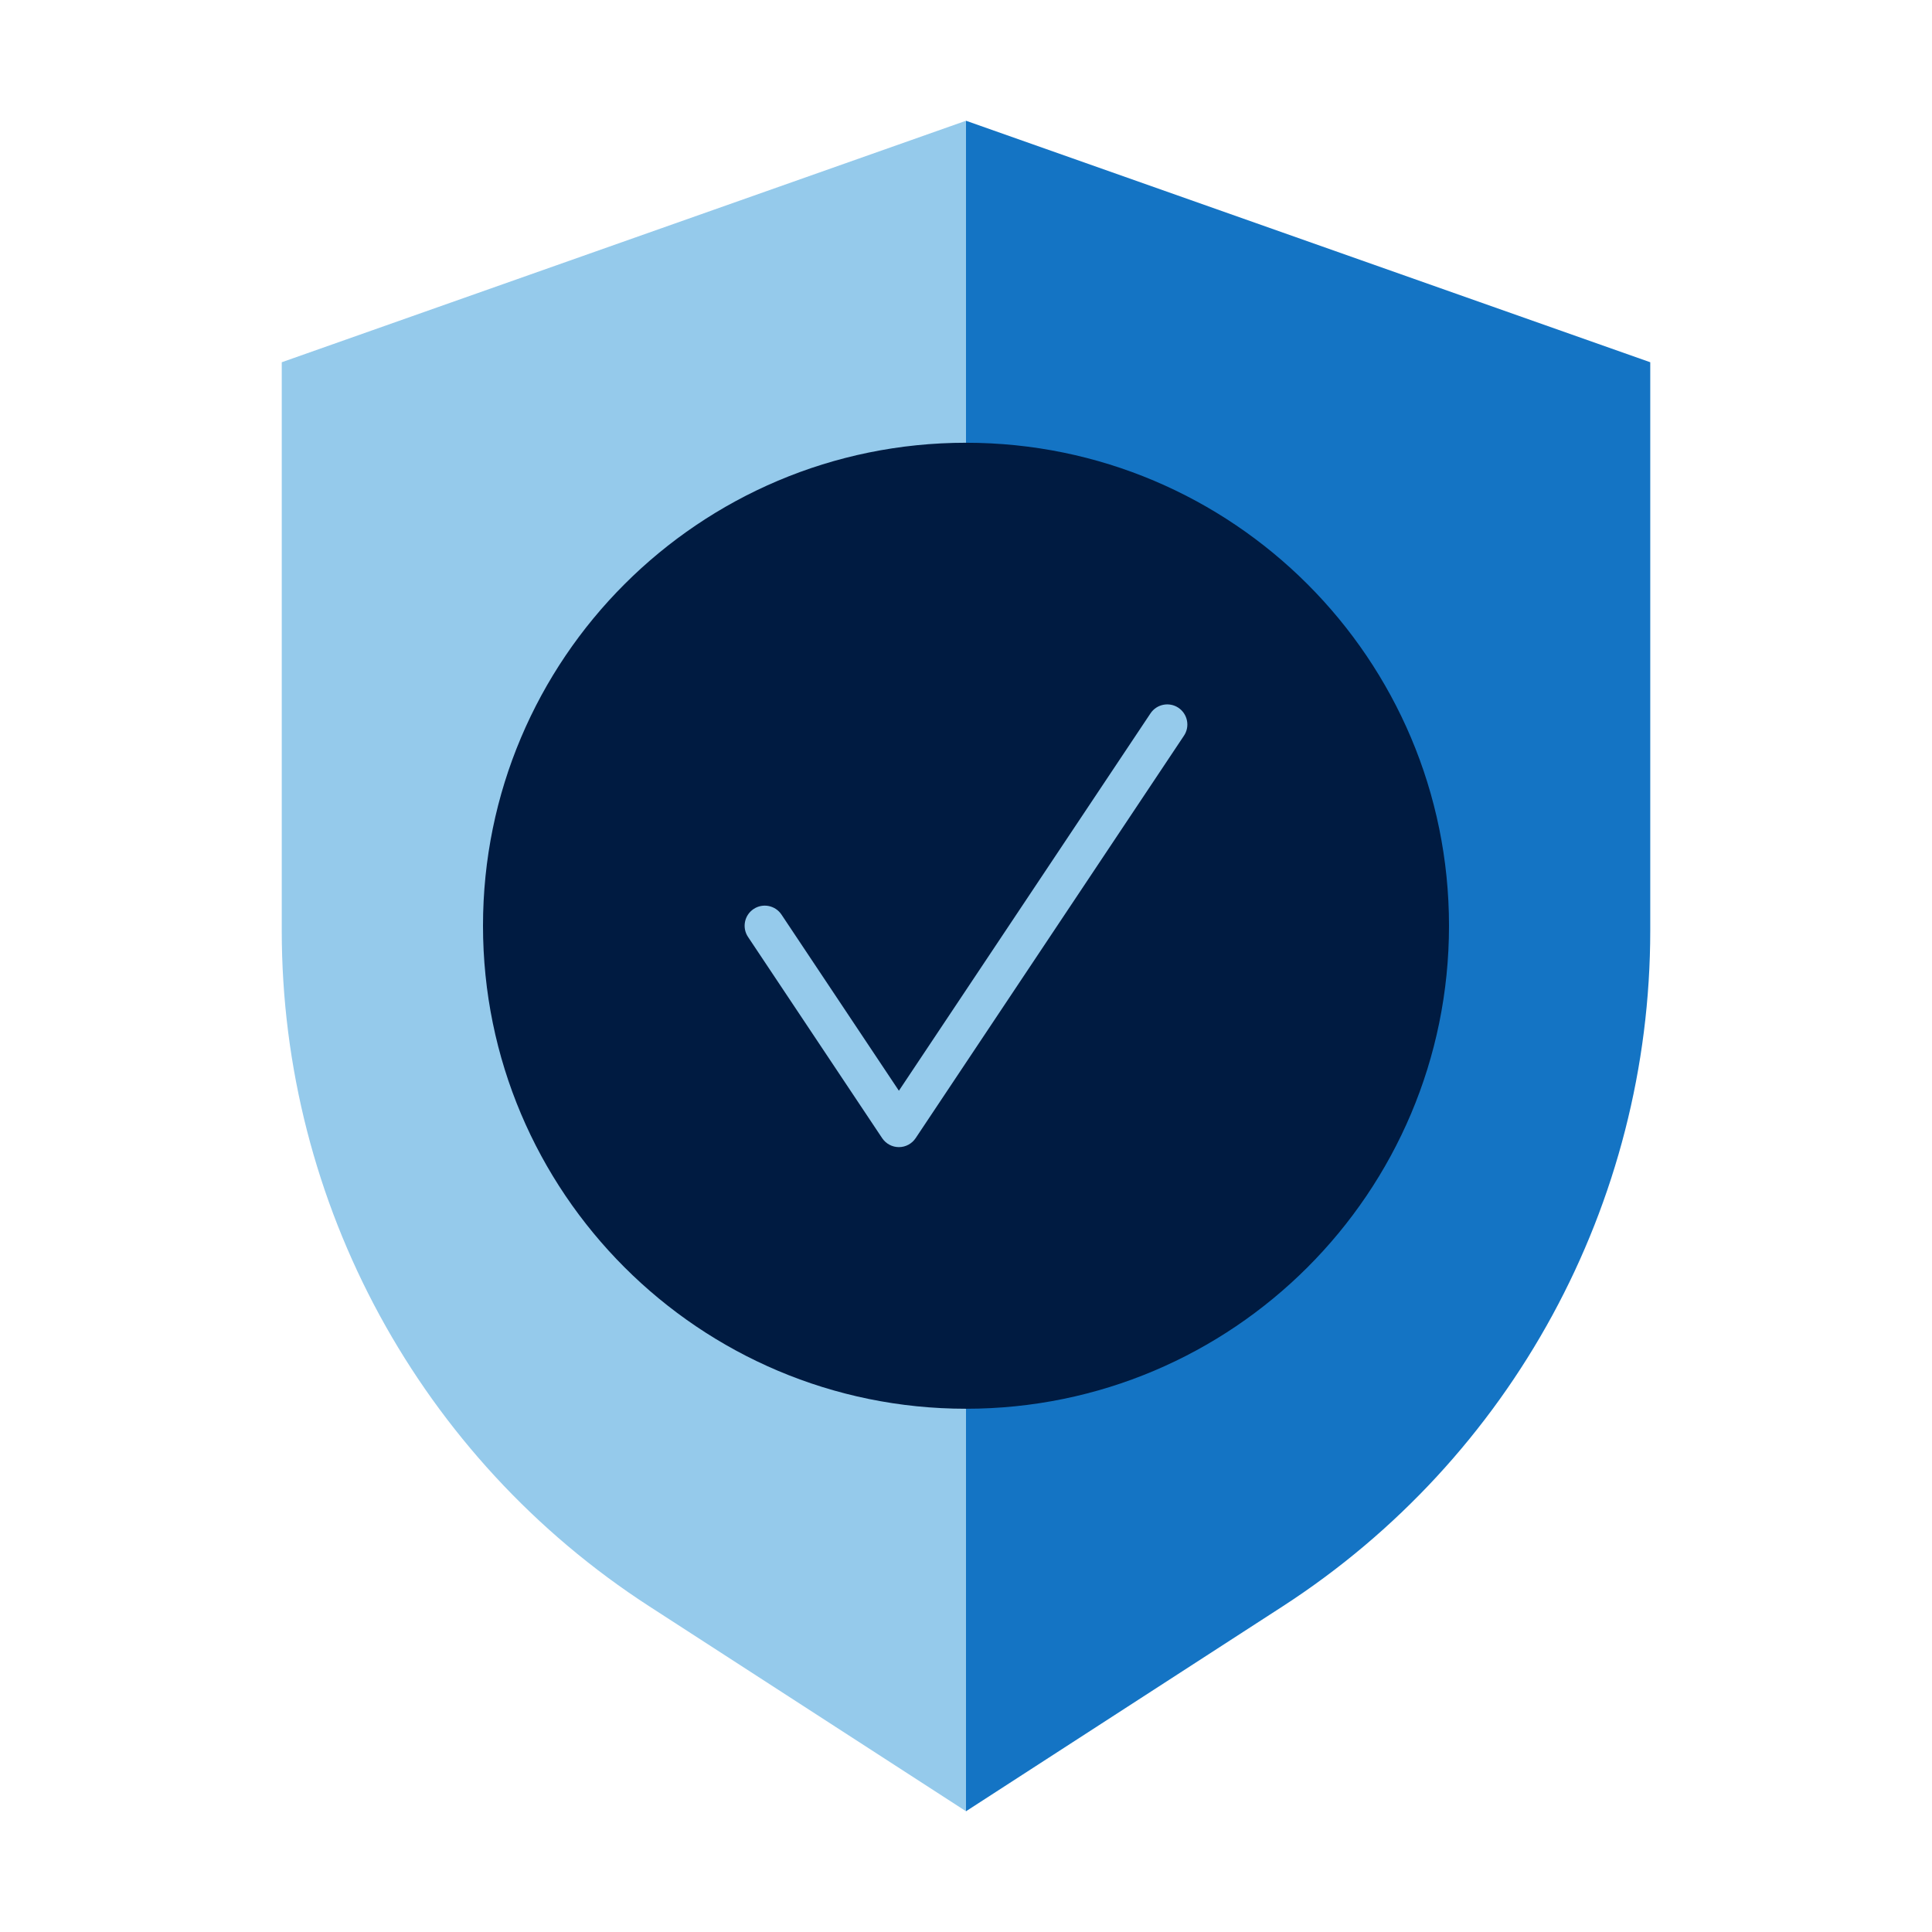
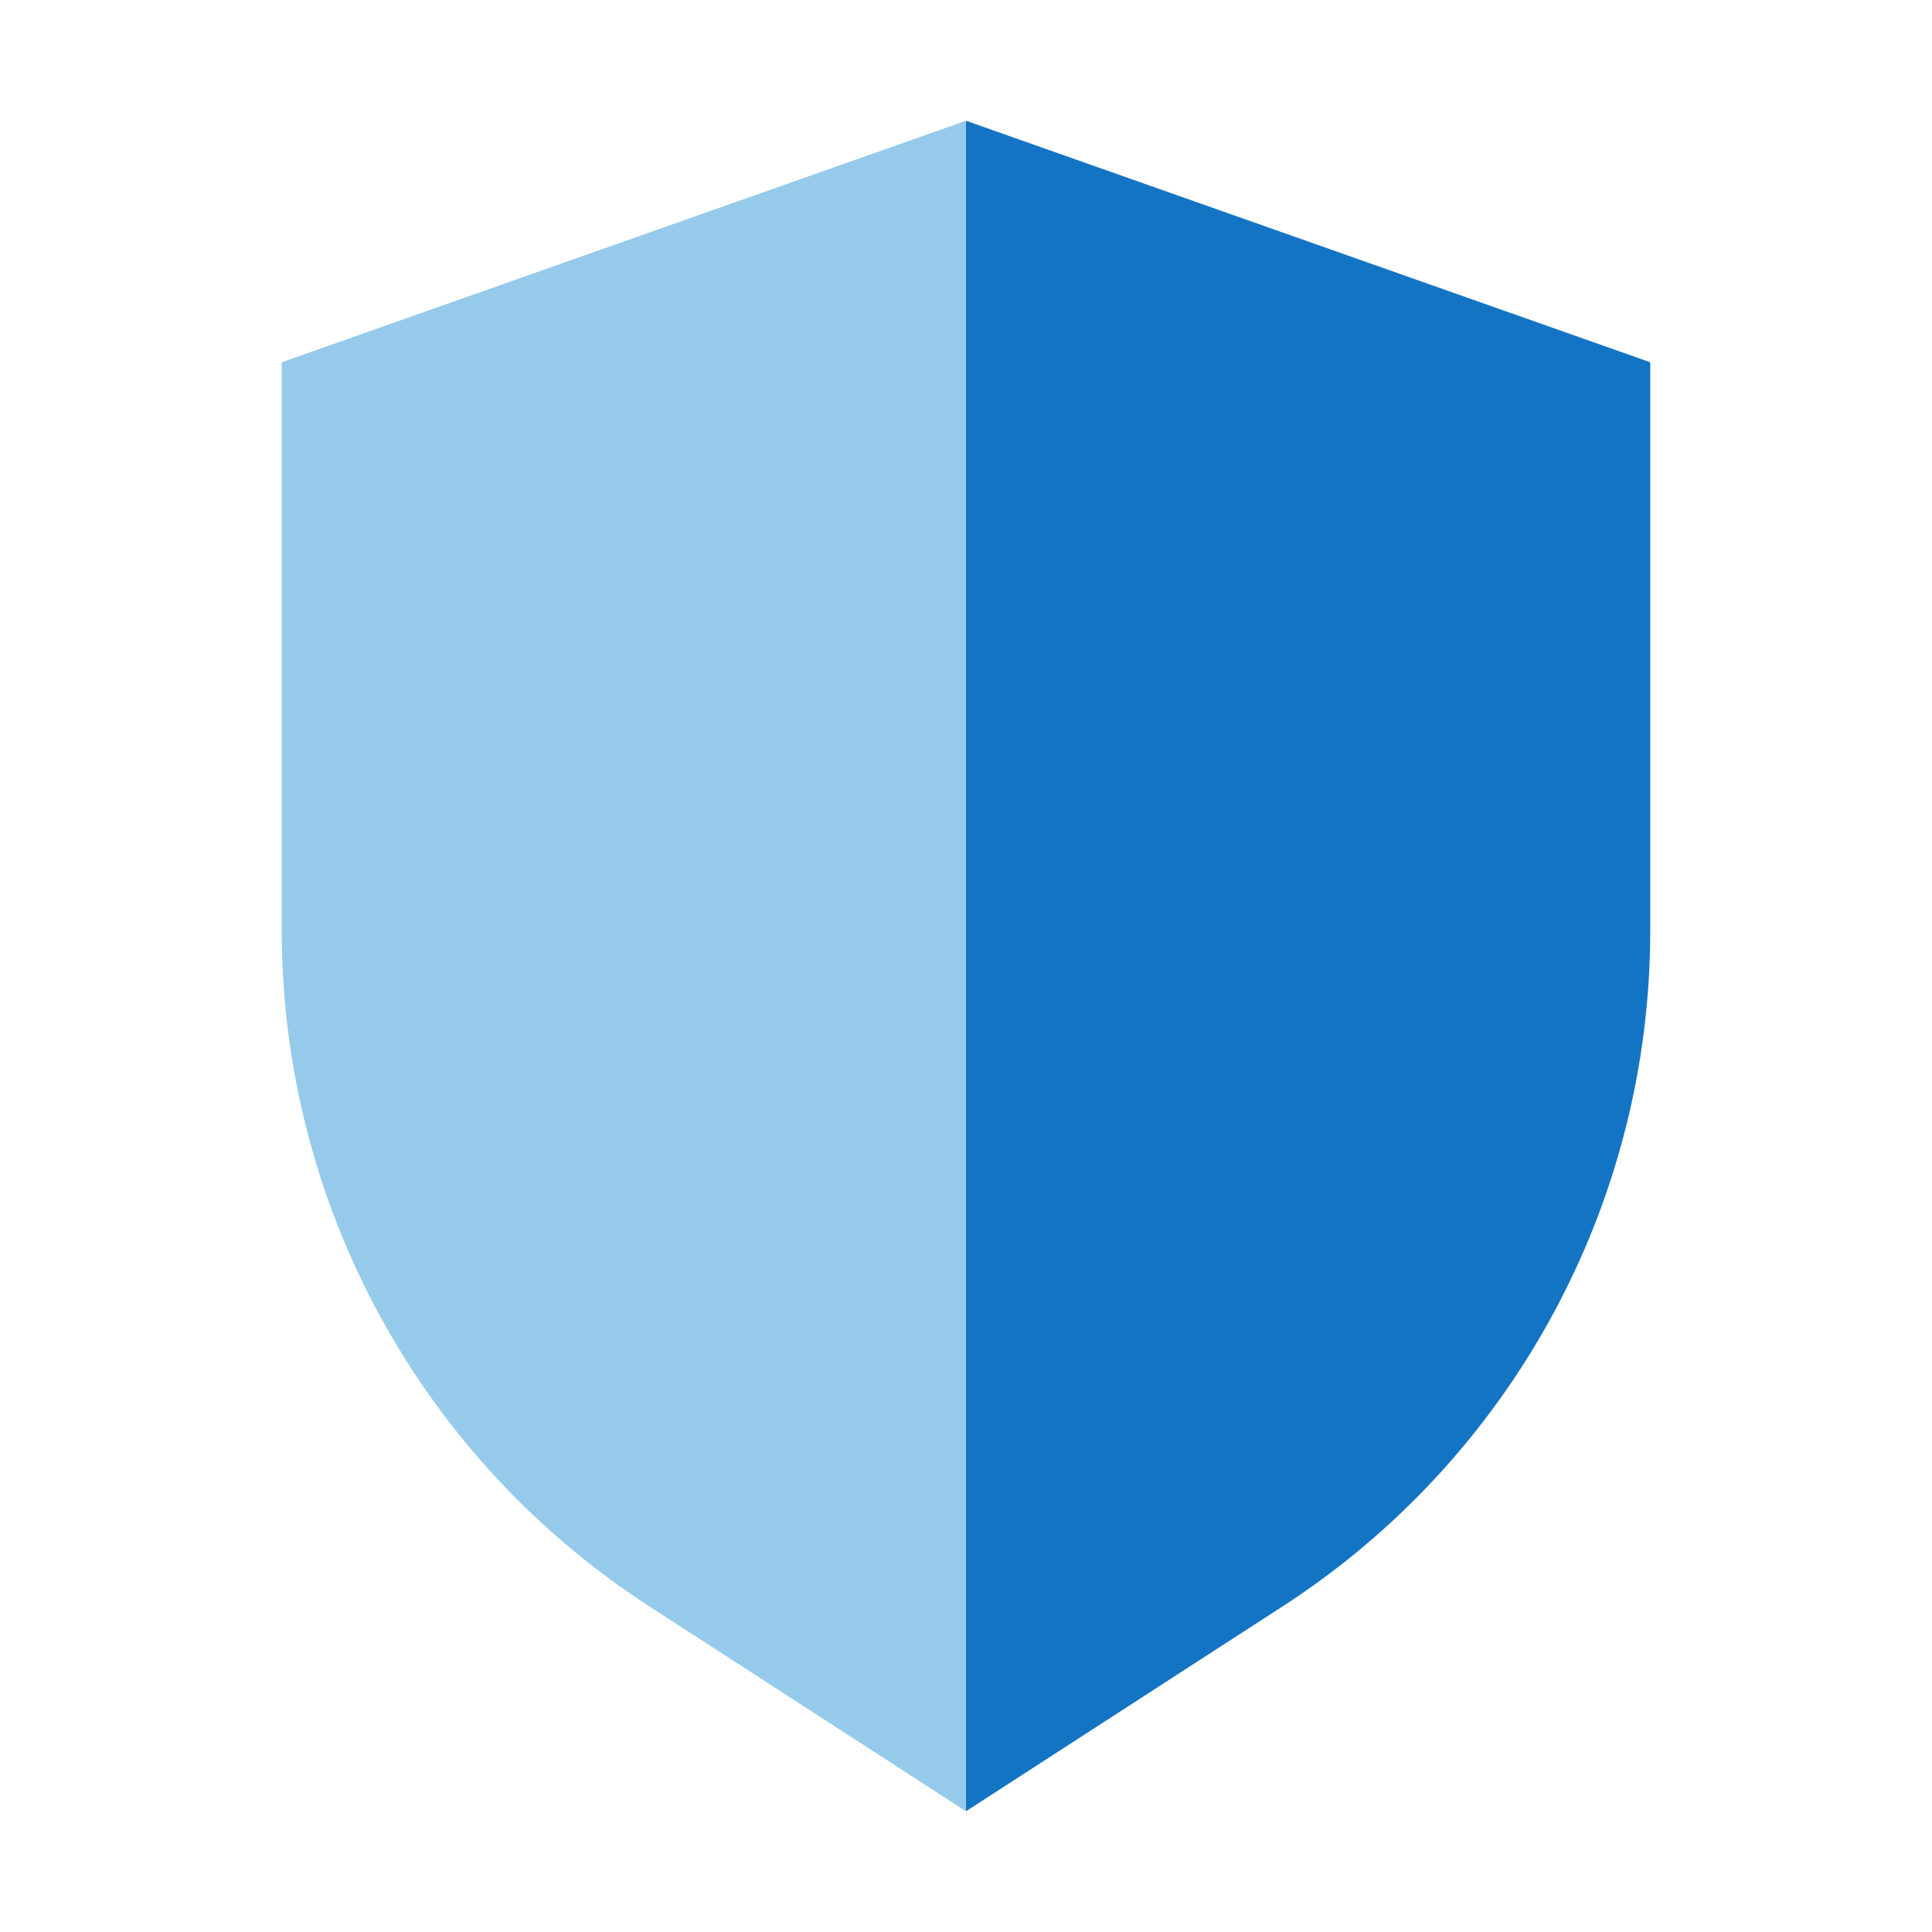
<svg xmlns="http://www.w3.org/2000/svg" id="Icon_export" viewBox="0 0 48 48">
  <path d="m24,3L7,9v14.12c0,6.784,3.439,13.106,9.135,16.791l7.865,5.089V3Z" style="fill:#95caeb;" />
  <path d="m41,23.12v-14.12L24,3v42l7.865-5.089c5.696-3.686,9.135-10.007,9.135-16.791Z" style="fill:#1474c4;" />
-   <path d="m24,35c6.627,0,12-5.373,12-12s-5.373-12-12-12-12,5.373-12,12,5.373,12,12,12Z" style="fill:#001b41;" />
-   <path d="m22.333,28.5h0c-.167,0-.323-.084-.416-.223l-3.333-5c-.153-.229-.091-.54.139-.693.228-.152.539-.092.693.139l2.917,4.376,6.251-9.376c.153-.23.466-.291.693-.139.229.153.292.464.139.693l-6.667,10c-.093.139-.249.223-.416.223Z" style="fill:#95caeb;" />
-   <rect width="48" height="48" style="fill:none;" />
</svg>